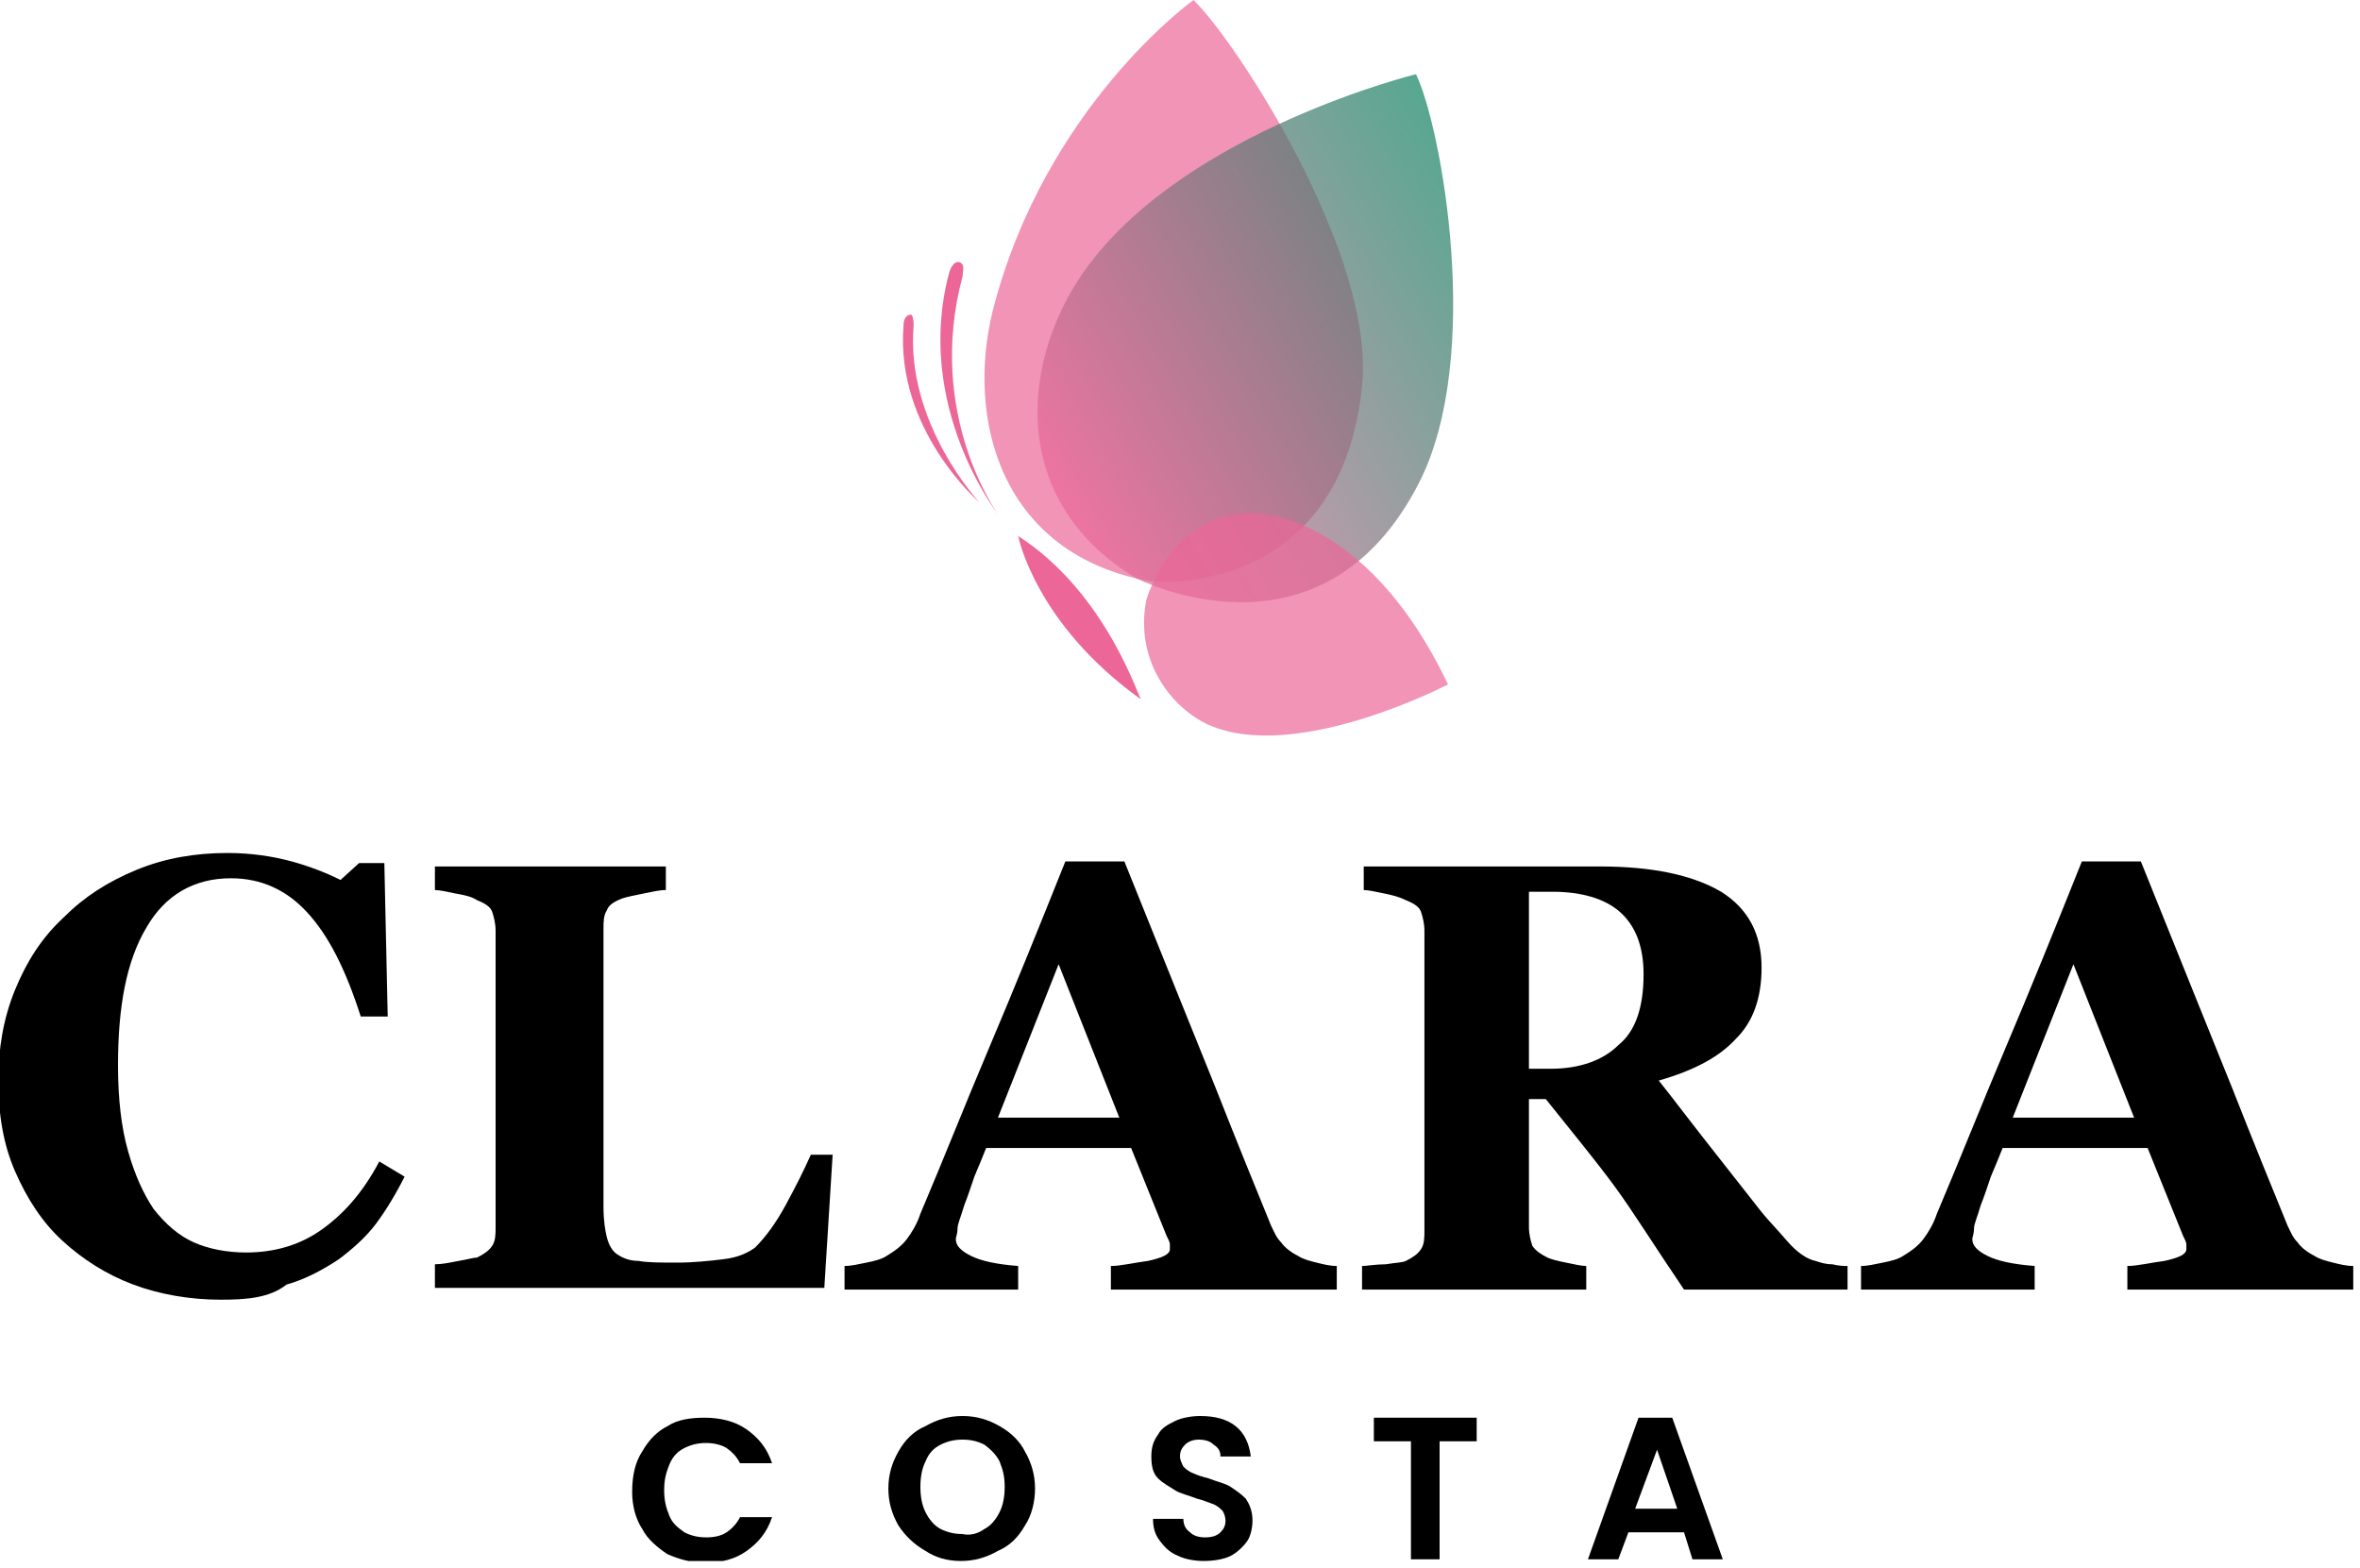
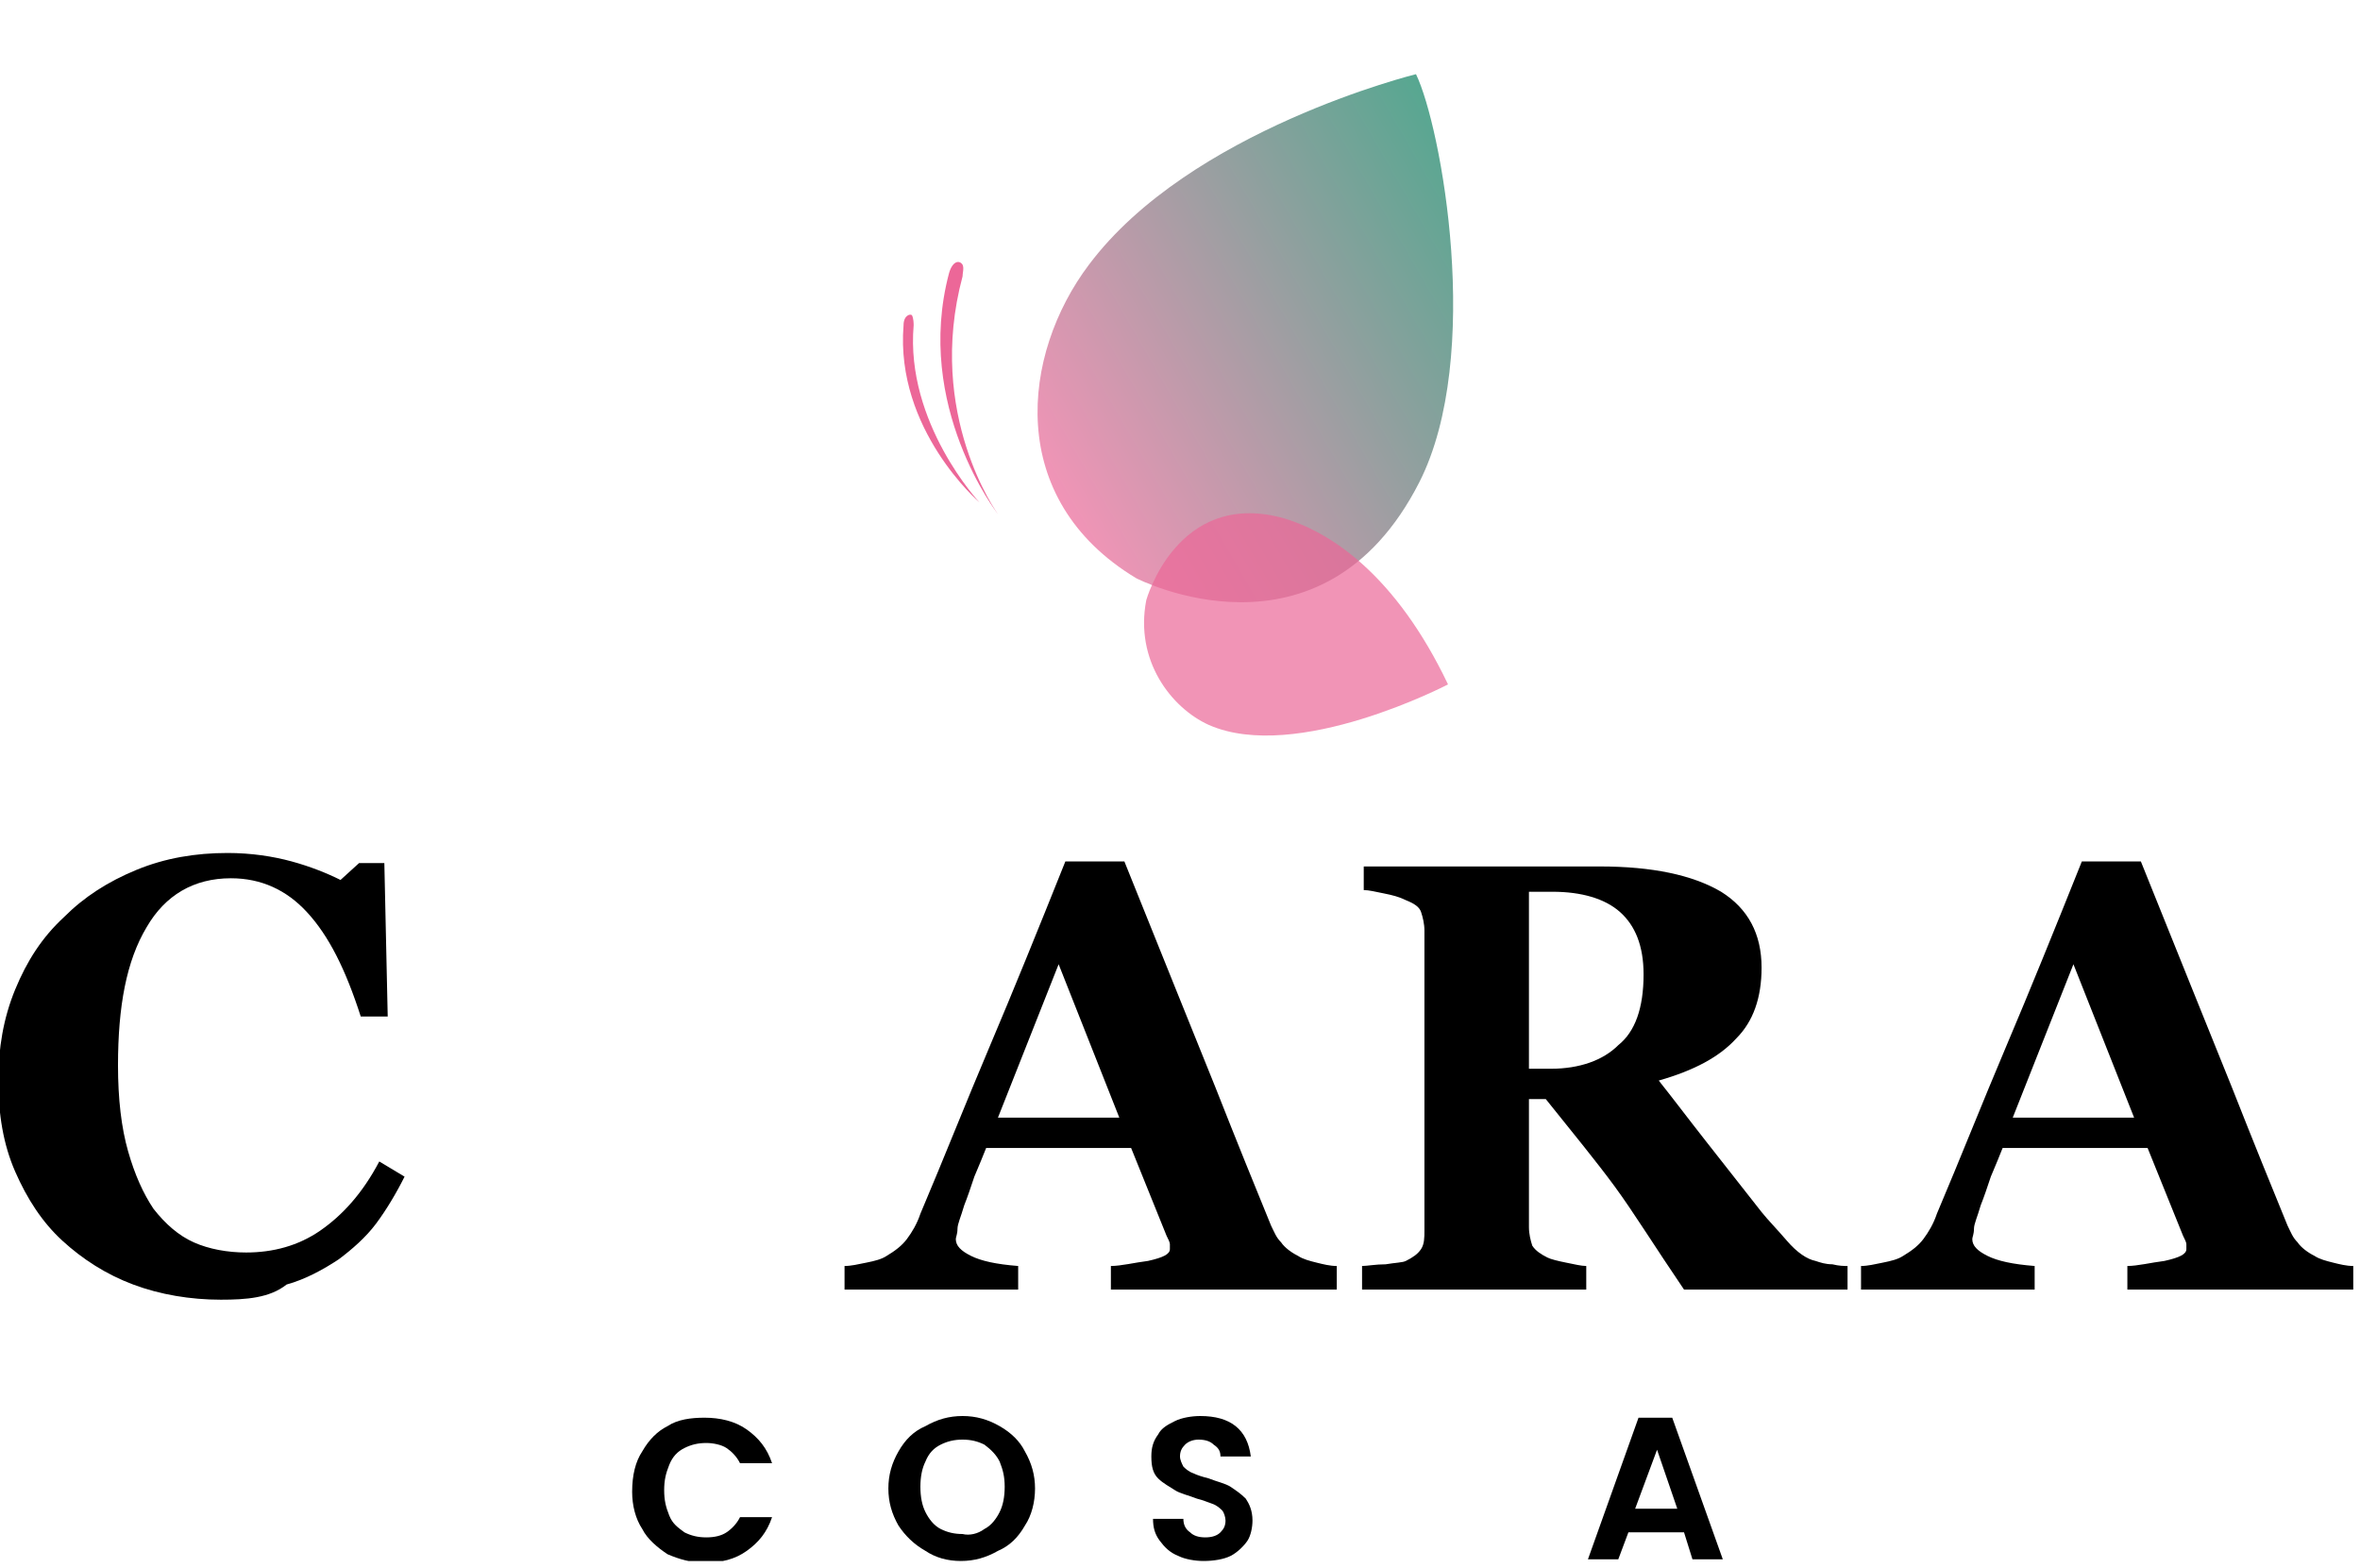
<svg xmlns="http://www.w3.org/2000/svg" width="140" height="93" viewBox="0 0 140 93" fill="none">
  <g clip-path="url(#clip0_42_293)">
    <path d="M13.1 77.1C11.3 77.1 9.5 76.8 7.9 76.2C6.3 75.6 4.9 74.7 3.7 73.6C2.5 72.5 1.6 71.1 0.9 69.5C0.2 67.9 -0.1 66.1 -0.1 64.1C-0.1 62.2 0.2 60.4 0.9 58.7C1.6 57 2.5 55.6 3.8 54.4C5 53.2 6.4 52.3 8.1 51.6C9.8 50.9 11.6 50.6 13.5 50.6C14.9 50.6 16.2 50.8 17.3 51.1C18.4 51.4 19.4 51.8 20.2 52.2L21.3 51.2H22.8L23 60.3H21.4C20.5 57.5 19.5 55.5 18.2 54.1C17 52.8 15.5 52.1 13.7 52.1C11.5 52.1 9.8 53.1 8.7 55C7.5 57 7 59.7 7 63.2C7 65.2 7.2 66.9 7.6 68.3C8 69.7 8.5 70.8 9.1 71.7C9.8 72.6 10.6 73.3 11.5 73.7C12.4 74.1 13.5 74.3 14.6 74.3C16.2 74.3 17.7 73.9 19 73C20.3 72.1 21.5 70.8 22.5 68.9L24 69.8C23.5 70.8 22.9 71.8 22.3 72.6C21.7 73.4 20.9 74.1 20.1 74.7C19.2 75.3 18.1 75.9 17 76.2C16 77 14.6 77.1 13.1 77.1Z" fill="black" />
-     <path d="M49.4 68.4L48.9 76.4H25.8V75C26.2 75 26.7 74.9 27.2 74.8C27.8 74.7 28.1 74.6 28.3 74.6C28.7 74.4 29 74.2 29.2 73.9C29.4 73.6 29.4 73.2 29.4 72.8V55.2C29.4 54.8 29.3 54.4 29.2 54.1C29.1 53.8 28.8 53.6 28.3 53.4C28 53.2 27.6 53.1 27 53C26.5 52.9 26.1 52.8 25.8 52.8V51.4H39.5V52.8C39.1 52.8 38.7 52.9 38.2 53C37.7 53.1 37.2 53.2 36.9 53.3C36.4 53.5 36.1 53.7 36 54C35.8 54.3 35.8 54.7 35.8 55.1V71.6C35.8 72.4 35.9 73 36 73.4C36.1 73.8 36.3 74.2 36.6 74.4C36.9 74.6 37.3 74.8 37.9 74.8C38.4 74.9 39.2 74.9 40.2 74.9C41.1 74.9 42.1 74.8 42.9 74.7C43.8 74.6 44.4 74.3 44.8 74C45.4 73.4 46 72.6 46.6 71.5C47.2 70.4 47.7 69.4 48.1 68.5H49.4V68.4Z" fill="black" />
    <path d="M79.5 76.5H65.9V75.1C66.5 75.1 67.3 74.9 68.1 74.8C69 74.6 69.4 74.4 69.4 74.1C69.4 74 69.4 73.9 69.4 73.8C69.4 73.7 69.3 73.5 69.2 73.3L67.1 68.1H58.5C58.3 68.6 58.1 69.1 57.8 69.8C57.6 70.4 57.4 71 57.2 71.5C57 72.2 56.8 72.6 56.8 72.9C56.8 73.2 56.7 73.4 56.7 73.5C56.7 73.9 57 74.2 57.6 74.5C58.2 74.8 59.1 75 60.4 75.1V76.5H50.1V75.1C50.5 75.1 50.9 75 51.4 74.9C51.9 74.8 52.3 74.7 52.6 74.5C53.1 74.2 53.5 73.9 53.8 73.5C54.1 73.1 54.4 72.6 54.6 72C56 68.7 57.3 65.4 58.7 62.1C60.1 58.8 61.6 55.1 63.2 51.1H66.7C69 56.8 70.8 61.3 72.1 64.5C73.4 67.8 74.5 70.5 75.4 72.7C75.6 73.1 75.7 73.4 76 73.7C76.2 74 76.6 74.3 77 74.5C77.3 74.7 77.7 74.8 78.1 74.9C78.5 75 78.9 75.1 79.3 75.1V76.5H79.5ZM66.4 66.3L62.8 57.2L59.2 66.3H66.4Z" fill="black" />
    <path d="M109.5 76.5H99.9C98.2 74 96.9 71.9 95.8 70.4C94.7 68.9 93.3 67.2 91.7 65.2H90.7V72.8C90.7 73.2 90.8 73.6 90.9 73.9C91.1 74.2 91.4 74.4 91.8 74.6C92 74.7 92.4 74.8 92.9 74.9C93.4 75 93.8 75.1 94.1 75.1V76.5H80.8V75.1C81.1 75.1 81.6 75 82.2 75C82.8 74.9 83.2 74.9 83.4 74.8C83.8 74.6 84.1 74.4 84.3 74.1C84.5 73.8 84.5 73.4 84.5 73V55.2C84.5 54.8 84.4 54.4 84.3 54.1C84.2 53.8 83.9 53.6 83.4 53.4C83 53.2 82.6 53.1 82.1 53C81.6 52.9 81.2 52.8 80.9 52.8V51.4H94.9C98 51.4 100.4 51.9 102.1 52.9C103.7 53.9 104.5 55.4 104.5 57.4C104.5 59.2 104 60.6 103 61.6C102 62.7 100.5 63.5 98.4 64.1C99.2 65.1 100.1 66.3 101.2 67.7C102.3 69.1 103.4 70.5 104.5 71.9C104.9 72.4 105.4 72.9 106 73.6C106.6 74.3 107.2 74.7 107.7 74.8C108 74.9 108.3 75 108.7 75C109.1 75.1 109.4 75.1 109.6 75.1V76.5H109.5ZM97.5 57.8C97.5 56.1 97 54.9 96.1 54.1C95.2 53.3 93.8 52.9 92.1 52.9H90.7V63.4H92C93.7 63.4 95.1 62.9 96 62C97 61.2 97.5 59.8 97.5 57.8Z" fill="black" />
    <path d="M139.8 76.5H126.2V75.1C126.8 75.1 127.6 74.9 128.4 74.8C129.3 74.6 129.7 74.4 129.7 74.1C129.7 74 129.7 73.9 129.7 73.8C129.7 73.7 129.6 73.5 129.5 73.3L127.4 68.1H118.8C118.6 68.6 118.4 69.1 118.1 69.8C117.9 70.4 117.7 71 117.5 71.5C117.3 72.2 117.1 72.6 117.1 72.9C117.1 73.2 117 73.4 117 73.5C117 73.9 117.3 74.2 117.9 74.5C118.5 74.8 119.4 75 120.7 75.1V76.5H110.4V75.1C110.8 75.1 111.2 75 111.7 74.9C112.2 74.8 112.6 74.7 112.9 74.5C113.4 74.2 113.8 73.9 114.1 73.5C114.4 73.1 114.7 72.6 114.9 72C116.3 68.7 117.6 65.4 119 62.1C120.4 58.8 121.9 55.1 123.5 51.1H127C129.3 56.8 131.1 61.3 132.4 64.5C133.7 67.8 134.8 70.5 135.7 72.7C135.9 73.1 136 73.4 136.3 73.7C136.5 74 136.9 74.3 137.3 74.5C137.6 74.7 138 74.8 138.4 74.9C138.8 75 139.2 75.1 139.6 75.1V76.5H139.8ZM126.6 66.3L123 57.2L119.4 66.3H126.6Z" fill="black" />
    <path d="M38.1 86.1C38.5 85.4 39 84.9 39.6 84.6C40.2 84.2 41 84.1 41.8 84.1C42.7 84.1 43.6 84.3 44.3 84.8C45 85.3 45.5 85.9 45.8 86.8H43.9C43.7 86.4 43.4 86.1 43.1 85.9C42.8 85.7 42.3 85.6 41.9 85.6C41.4 85.6 41 85.7 40.6 85.9C40.2 86.1 39.9 86.4 39.7 86.9C39.5 87.4 39.4 87.8 39.4 88.4C39.4 89 39.5 89.4 39.7 89.9C39.9 90.4 40.2 90.6 40.6 90.9C41 91.1 41.4 91.2 41.9 91.2C42.4 91.2 42.8 91.1 43.1 90.9C43.4 90.7 43.7 90.4 43.9 90H45.8C45.5 90.9 45 91.5 44.3 92C43.6 92.5 42.8 92.7 41.8 92.7C41 92.7 40.3 92.5 39.6 92.2C39 91.8 38.4 91.3 38.1 90.7C37.7 90.1 37.5 89.3 37.5 88.5C37.5 87.5 37.7 86.7 38.1 86.1Z" fill="black" />
    <path d="M54.9 92C54.2 91.6 53.7 91.1 53.3 90.5C52.9 89.8 52.7 89.1 52.7 88.3C52.7 87.5 52.9 86.8 53.3 86.1C53.7 85.4 54.2 84.9 54.9 84.6C55.6 84.2 56.3 84 57.1 84C57.9 84 58.6 84.2 59.3 84.6C60 85 60.5 85.5 60.8 86.1C61.2 86.8 61.4 87.5 61.4 88.3C61.4 89.1 61.2 89.9 60.8 90.5C60.4 91.2 59.9 91.7 59.2 92C58.5 92.4 57.8 92.6 57 92.6C56.2 92.6 55.5 92.4 54.9 92ZM58.4 90.7C58.8 90.5 59.1 90.1 59.3 89.7C59.5 89.3 59.6 88.8 59.6 88.2C59.6 87.6 59.5 87.2 59.3 86.7C59.1 86.3 58.8 86 58.4 85.7C58 85.5 57.6 85.4 57.1 85.4C56.6 85.4 56.2 85.5 55.8 85.7C55.4 85.9 55.1 86.2 54.9 86.7C54.7 87.1 54.6 87.6 54.6 88.2C54.6 88.8 54.7 89.3 54.9 89.7C55.1 90.1 55.4 90.5 55.8 90.7C56.2 90.9 56.6 91 57.1 91C57.5 91.1 58 91 58.4 90.7Z" fill="black" />
    <path d="M69.9 92.3C69.4 92.1 69.1 91.8 68.8 91.4C68.5 91 68.4 90.6 68.4 90.1H70.2C70.2 90.4 70.3 90.7 70.6 90.9C70.8 91.1 71.1 91.2 71.5 91.2C71.9 91.2 72.2 91.1 72.4 90.9C72.6 90.7 72.7 90.5 72.7 90.2C72.7 90 72.6 89.7 72.5 89.6C72.4 89.5 72.2 89.3 71.9 89.2C71.6 89.1 71.4 89 71 88.9C70.5 88.7 70 88.6 69.7 88.4C69.4 88.2 69 88 68.7 87.7C68.4 87.4 68.3 87 68.3 86.4C68.3 85.9 68.4 85.5 68.7 85.1C68.9 84.7 69.3 84.5 69.7 84.3C70.1 84.1 70.7 84 71.2 84C72.1 84 72.8 84.2 73.3 84.6C73.8 85 74.1 85.6 74.2 86.4H72.4C72.4 86.1 72.3 85.9 72 85.7C71.8 85.5 71.5 85.4 71.1 85.4C70.8 85.4 70.5 85.5 70.3 85.7C70.1 85.9 70 86.1 70 86.4C70 86.6 70.1 86.8 70.2 87C70.3 87.1 70.5 87.3 70.8 87.4C71 87.5 71.3 87.6 71.7 87.7C72.2 87.9 72.7 88 73 88.2C73.3 88.4 73.6 88.6 73.9 88.9C74.1 89.2 74.3 89.6 74.3 90.2C74.3 90.6 74.2 91.1 74 91.4C73.8 91.7 73.4 92.1 73 92.3C72.6 92.5 72 92.6 71.4 92.6C70.9 92.6 70.3 92.5 69.9 92.3Z" fill="black" />
-     <path d="M87.6 84.1V85.5H85.4V92.5H83.7V85.5H81.5V84.1H87.6Z" fill="black" />
    <path d="M99.9 90.9H96.6L96 92.5H94.2L97.2 84.1H99.2L102.2 92.5H100.4L99.9 90.9ZM99.5 89.5L98.3 86L97 89.5H99.5Z" fill="black" />
-     <path opacity="0.7" d="M70.8 0C70.8 0 62 6.3 58.9 18.4C57.3 24.8 59.3 32.9 68.3 34.5C68.3 34.5 79.5 35.6 80.8 22.9C81.6 15.1 73.3 2.4 70.8 0Z" fill="#EC6798" />
    <path opacity="0.7" d="M84 4.4C84 4.4 70.6 7.7 64.6 15.7C60.6 21 59.6 29.6 67.4 34.3C67.4 34.3 78.4 40 84.2 28.6C88 21.1 85.5 7.5 84 4.4Z" fill="url(#paint0_linear_42_293)" />
    <path opacity="0.7" d="M85.9 40.6C85.9 40.6 76.9 45.3 71.7 43C69.5 42 67.3 39.2 68 35.6C68 35.6 69.8 29.1 76 30.7C78.9 31.5 82.8 34.1 85.9 40.6Z" fill="#EC6798" />
-     <path d="M60.4 31.8C60.4 31.8 61.4 37 67.7 41.5C67.6 41.6 65.7 35.2 60.4 31.8Z" fill="#EC6798" />
    <path d="M56.3 16.2C54.2 24.1 59.2 30.5 59.2 30.5C59.2 30.5 54.9 24.6 57.1 16.4C57.1 16.2 57.2 15.9 57.1 15.7C56.9 15.4 56.5 15.5 56.3 16.2Z" fill="#EC6798" />
    <path d="M53.6 19.3C53.1 25.5 58.1 29.8 58.1 29.8C58.1 29.8 53.7 25.1 54.2 19.3C54.2 19.2 54.2 18.9 54.1 18.7C54 18.6 53.6 18.7 53.6 19.3Z" fill="#EC6798" />
  </g>
  <defs>
    <linearGradient id="paint0_linear_42_293" x1="62.613" y1="29.311" x2="89.428" y2="13.83" gradientUnits="userSpaceOnUse">
      <stop stop-color="#EC6798" />
      <stop offset="1" stop-color="#0F8262" />
    </linearGradient>
    <clipPath id="clip0_42_293">
      <rect width="139.8" height="92.6" fill="white" />
    </clipPath>
  </defs>
</svg>